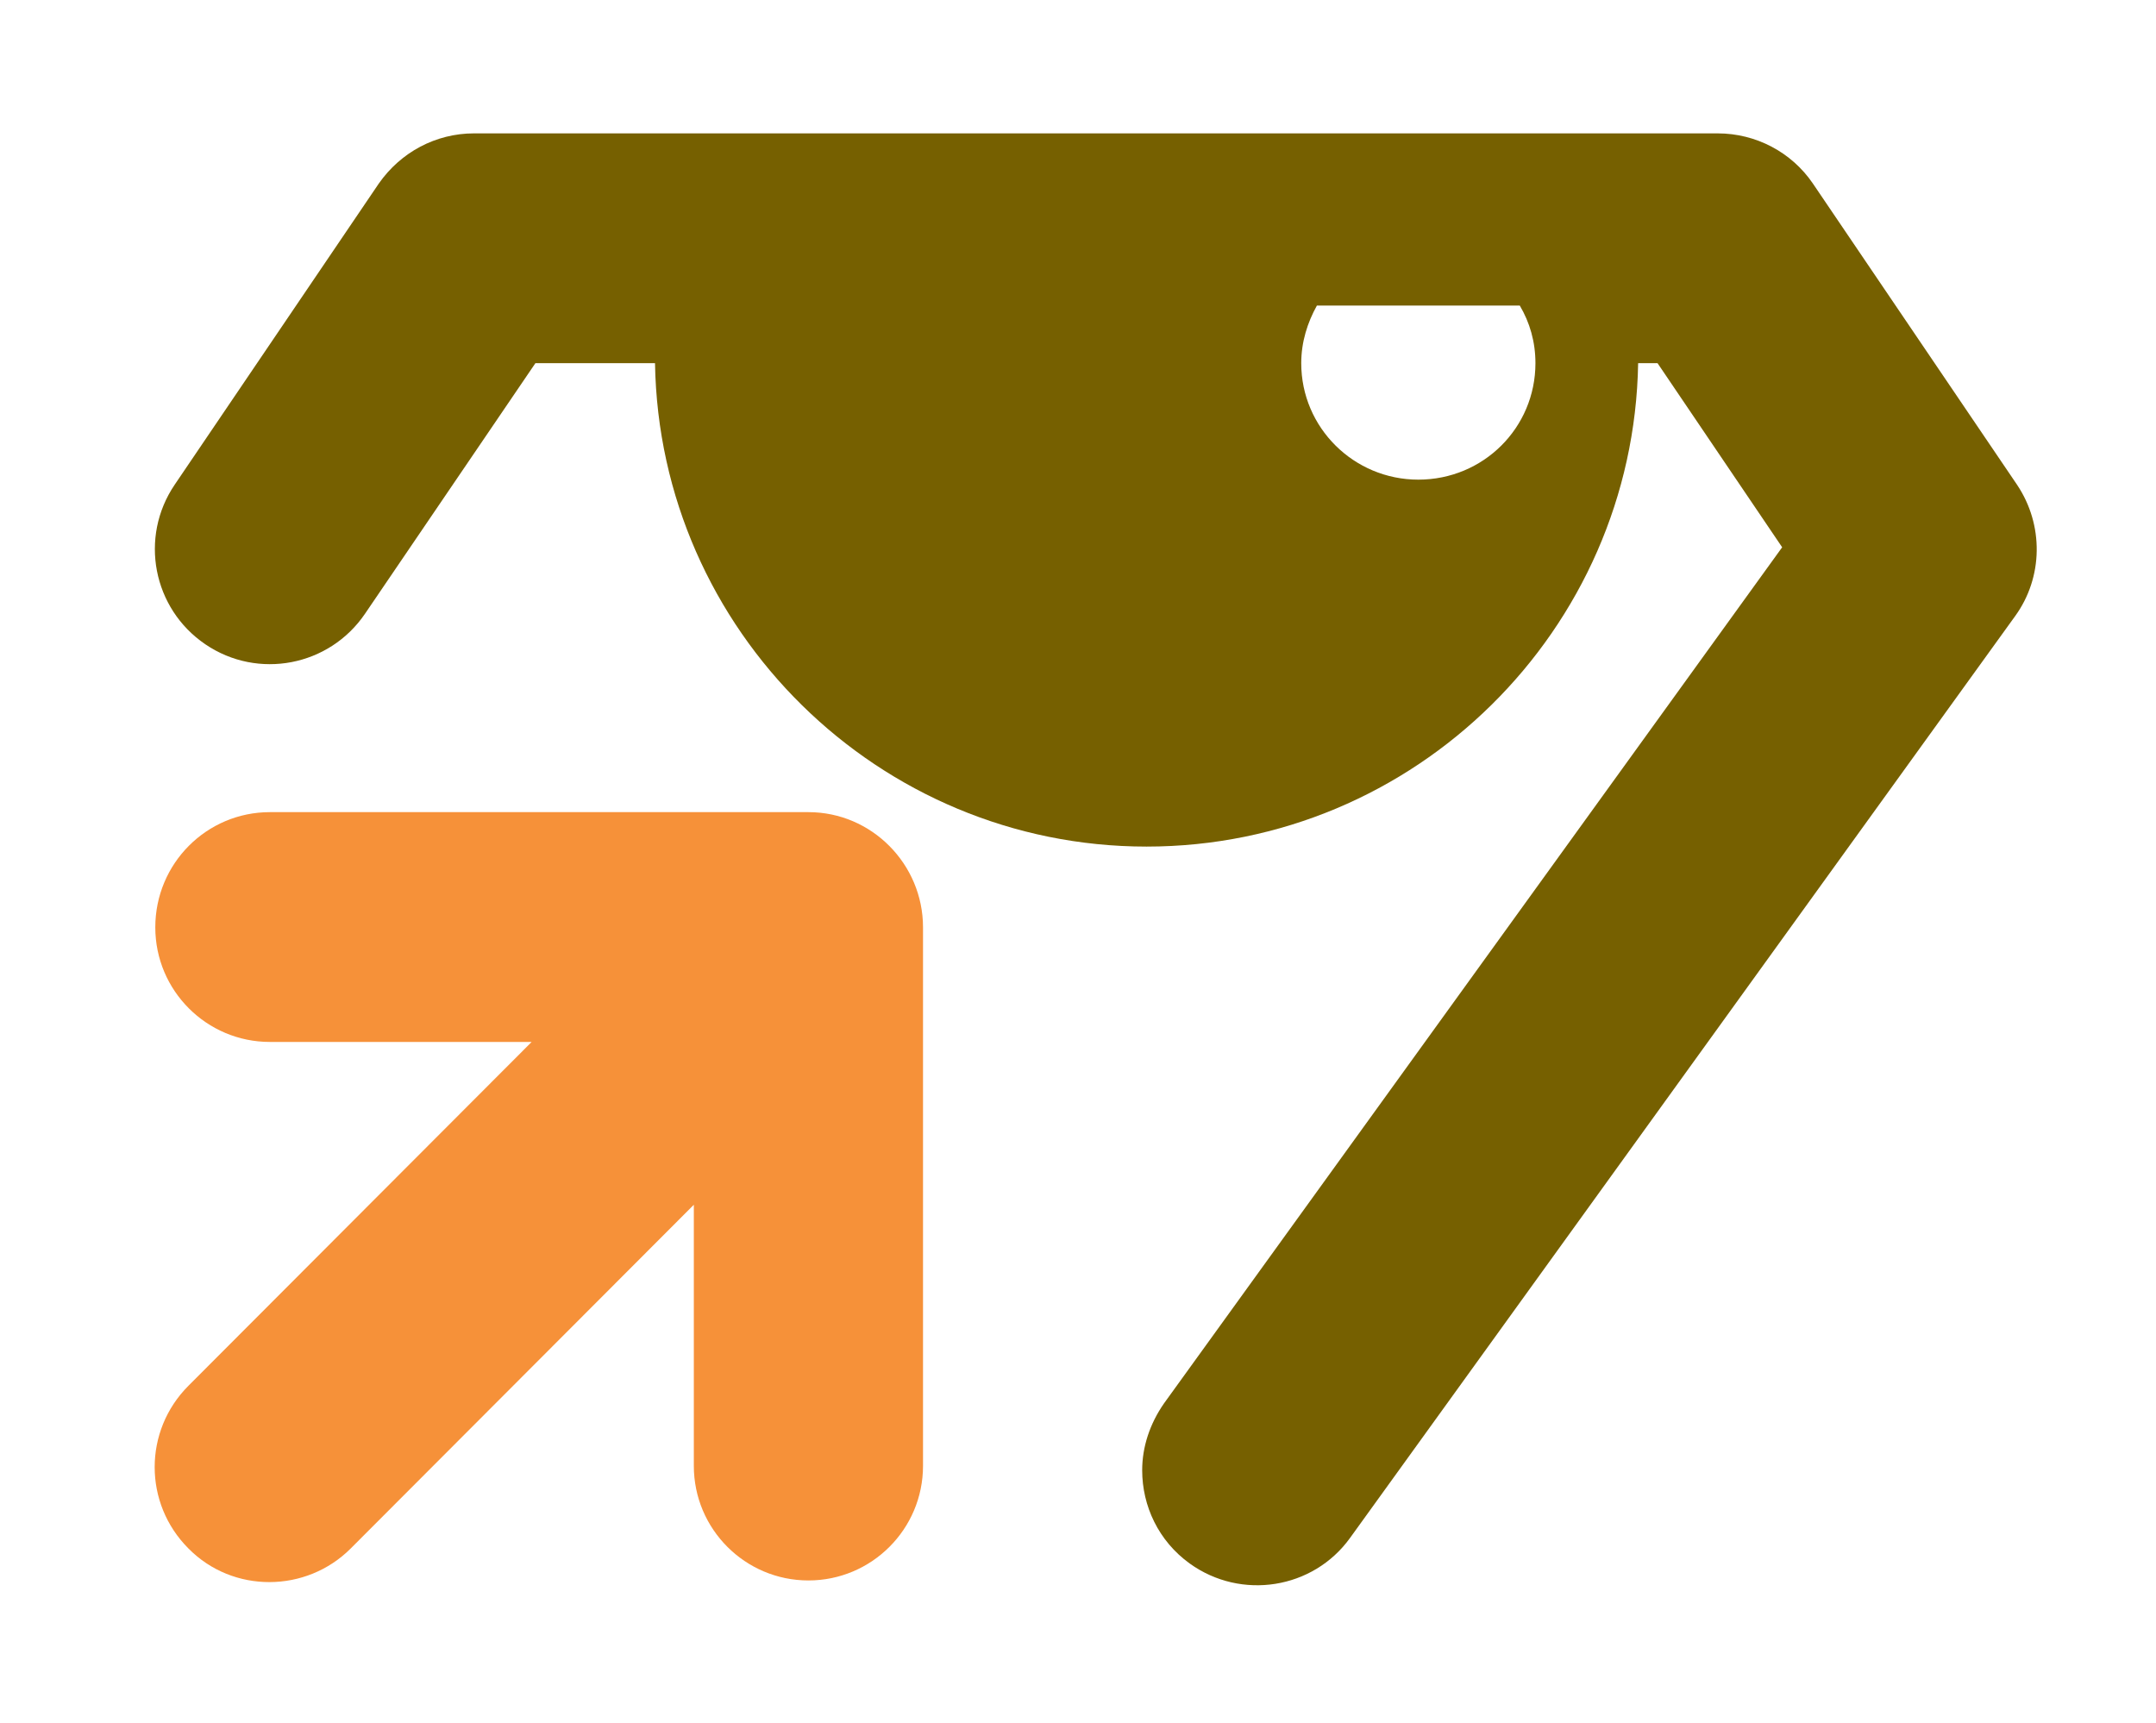
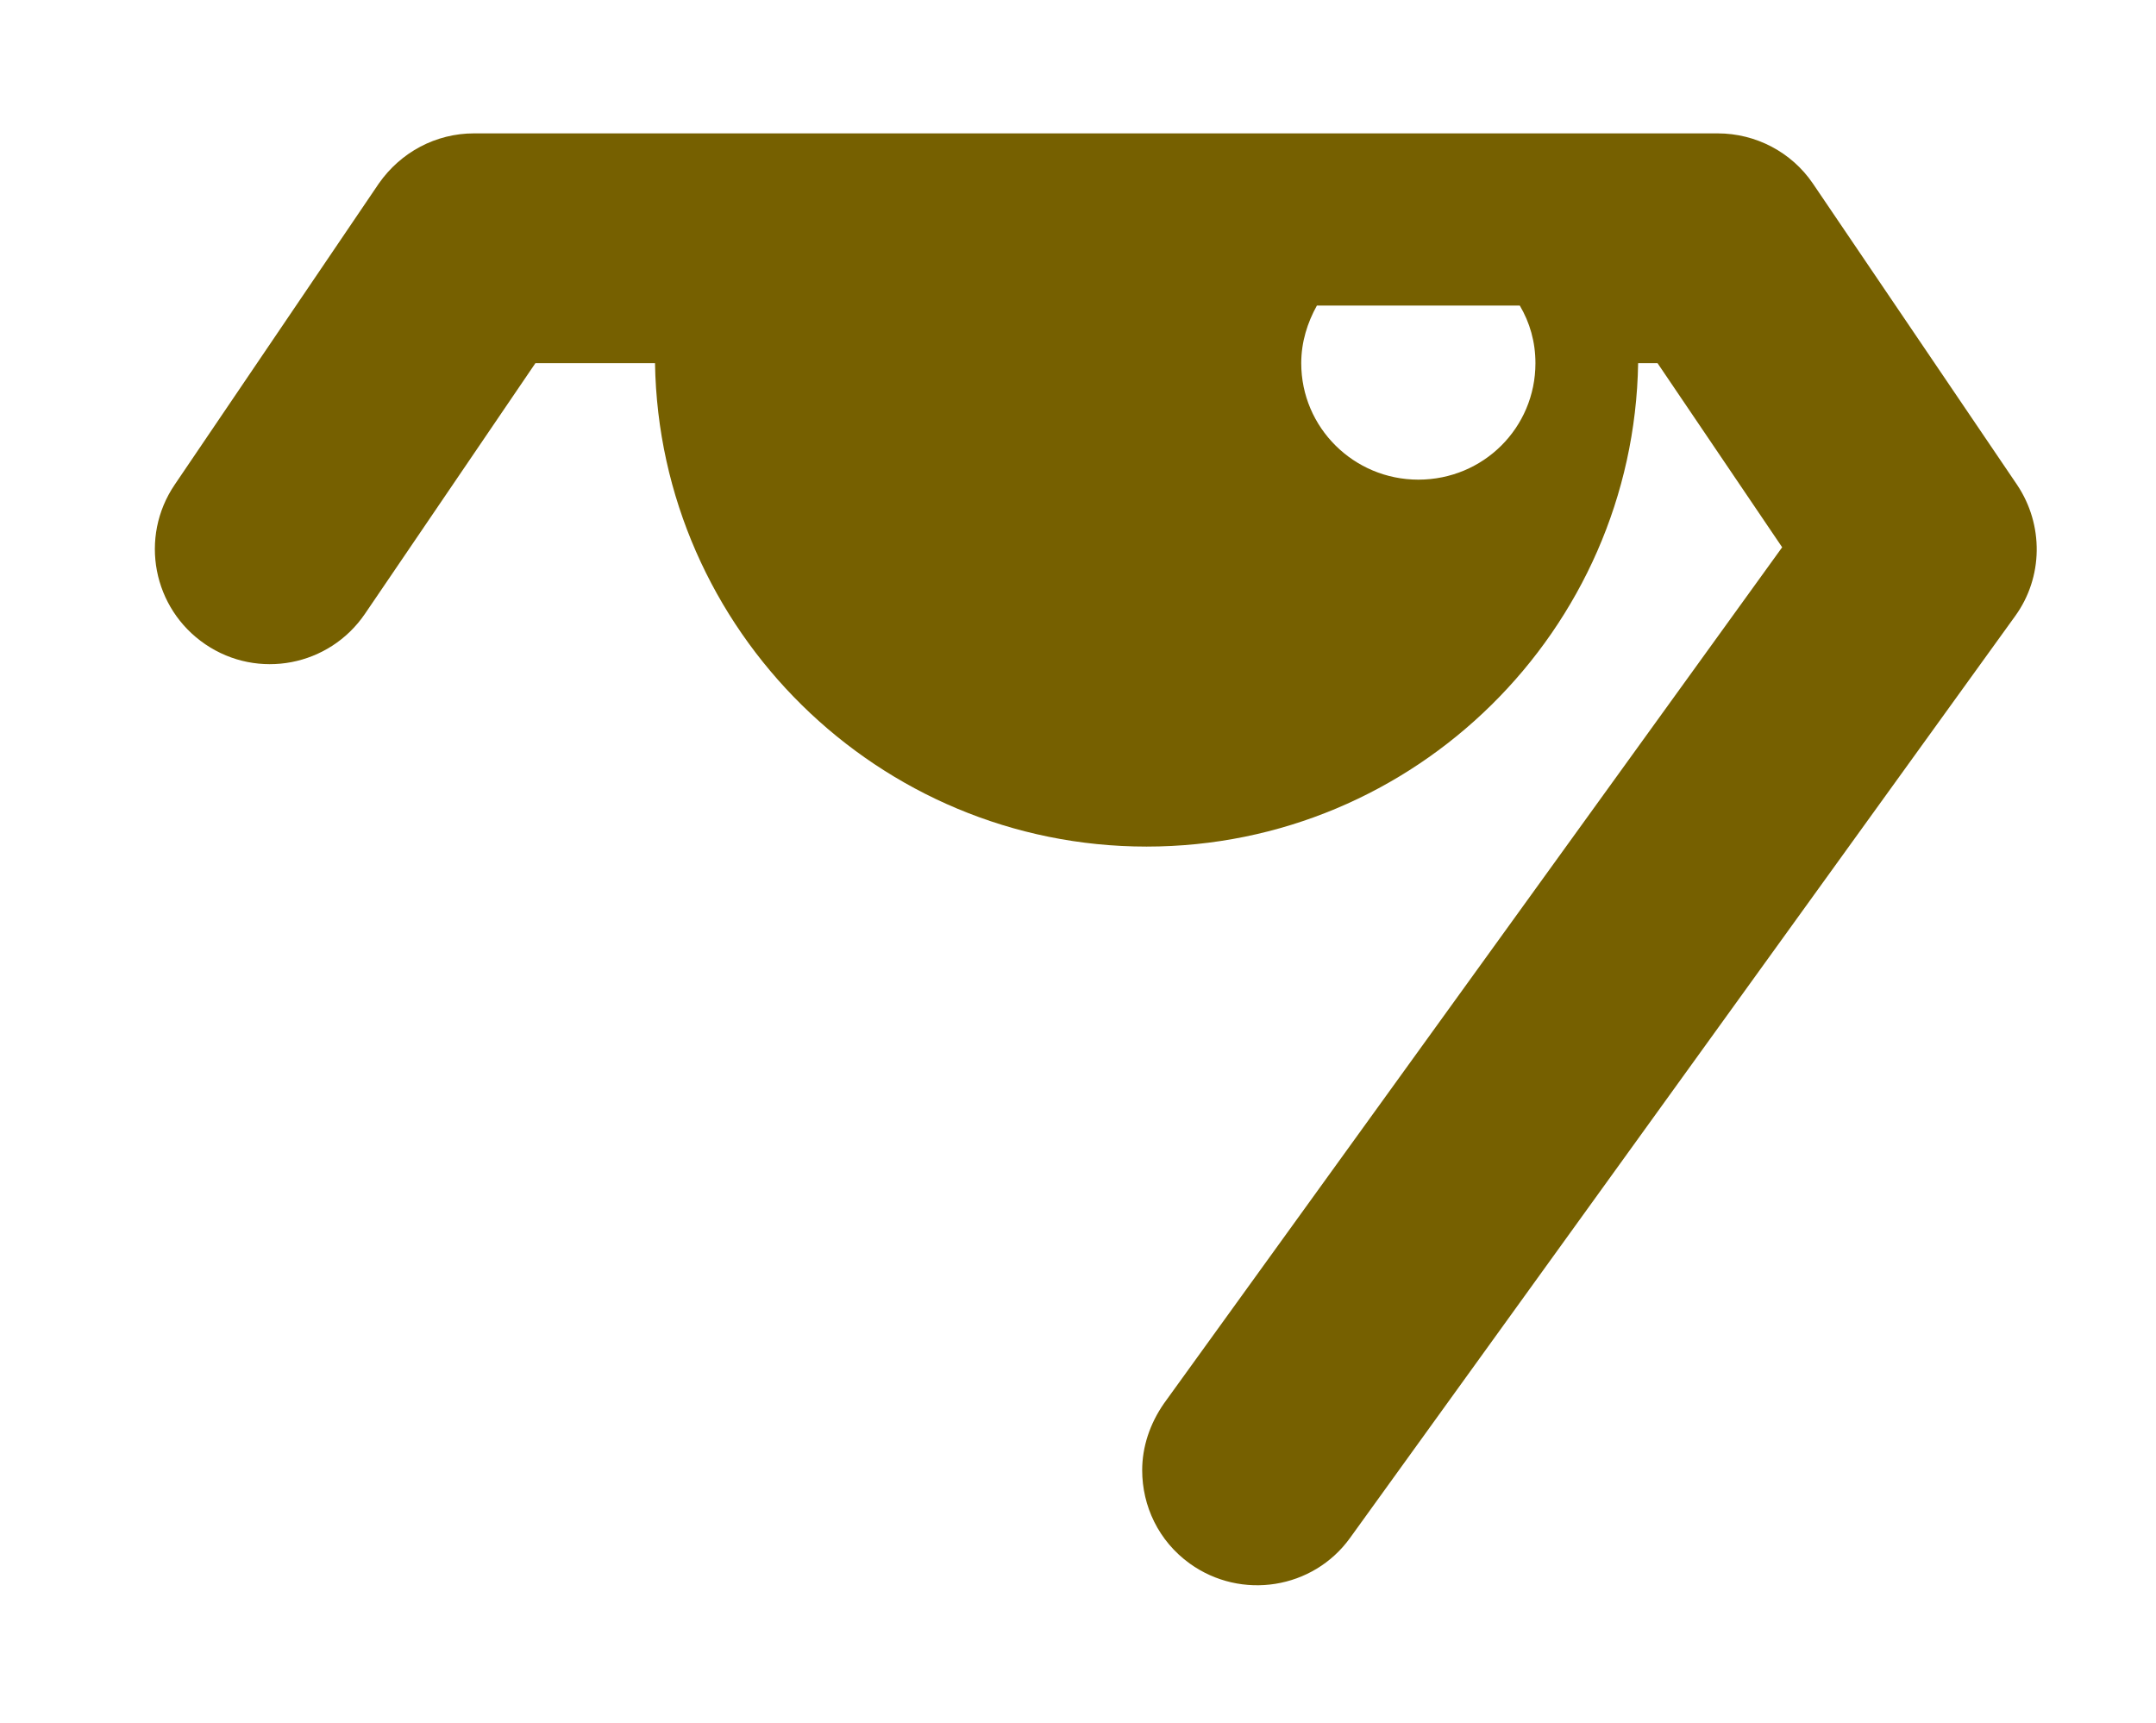
<svg xmlns="http://www.w3.org/2000/svg" version="1.1" id="Layer_1" x="0px" y="0px" viewBox="0 0 344.3 275.2" enable-background="new 0 0 344.3 275.2" xml:space="preserve">
-   <path fill="#F69139" d="M30.1,247.3c7.1,7.2,18.8,7.1,25.9,0l54.8-54.9c0,13.9,0,41.7,0,41.7c0,10.1,8.2,18.3,18.3,18.3  c10.1,0,18.3-8.2,18.3-18.3v-86c0-10.1-8.2-18.4-18.3-18.4h-86c-10.1,0-18.3,8.2-18.3,18.4c0,10.1,8.2,18.3,18.3,18.3  c0,0,27.9,0,41.8,0l-54.8,54.9C22.9,228.5,22.9,240.1,30.1,247.3z" />
  <path fill="#766000" d="M322.1,77.4l-32.6-48.1c-3.4-5-9.1-8-15.2-8H75.7c-6.1,0-11.7,3-15.2,8L27.9,77.4  c-5.7,8.4-3.5,19.8,4.9,25.5c8.4,5.7,19.8,3.5,25.5-4.9l27.2-40h19.1c0.7,42.7,35.7,77.2,78.5,77.2c42.9,0,77.8-34.6,78.5-77.2h3.1  l19.9,29.4l-98.7,136.7c-2.3,3.3-3.5,7-3.5,10.7c0,5.7,2.6,11.3,7.6,14.9c8.2,5.9,19.7,4.1,25.6-4.1L321.8,98.4  C326.3,92.2,326.4,83.8,322.1,77.4z M226.5,76.6c-10.3,0-18.7-8.3-18.7-18.6c0-3.4,1-6.5,2.5-9.2h32.4c1.6,2.7,2.5,5.8,2.5,9.2  C245.2,68.3,236.9,76.6,226.5,76.6z" />
</svg>